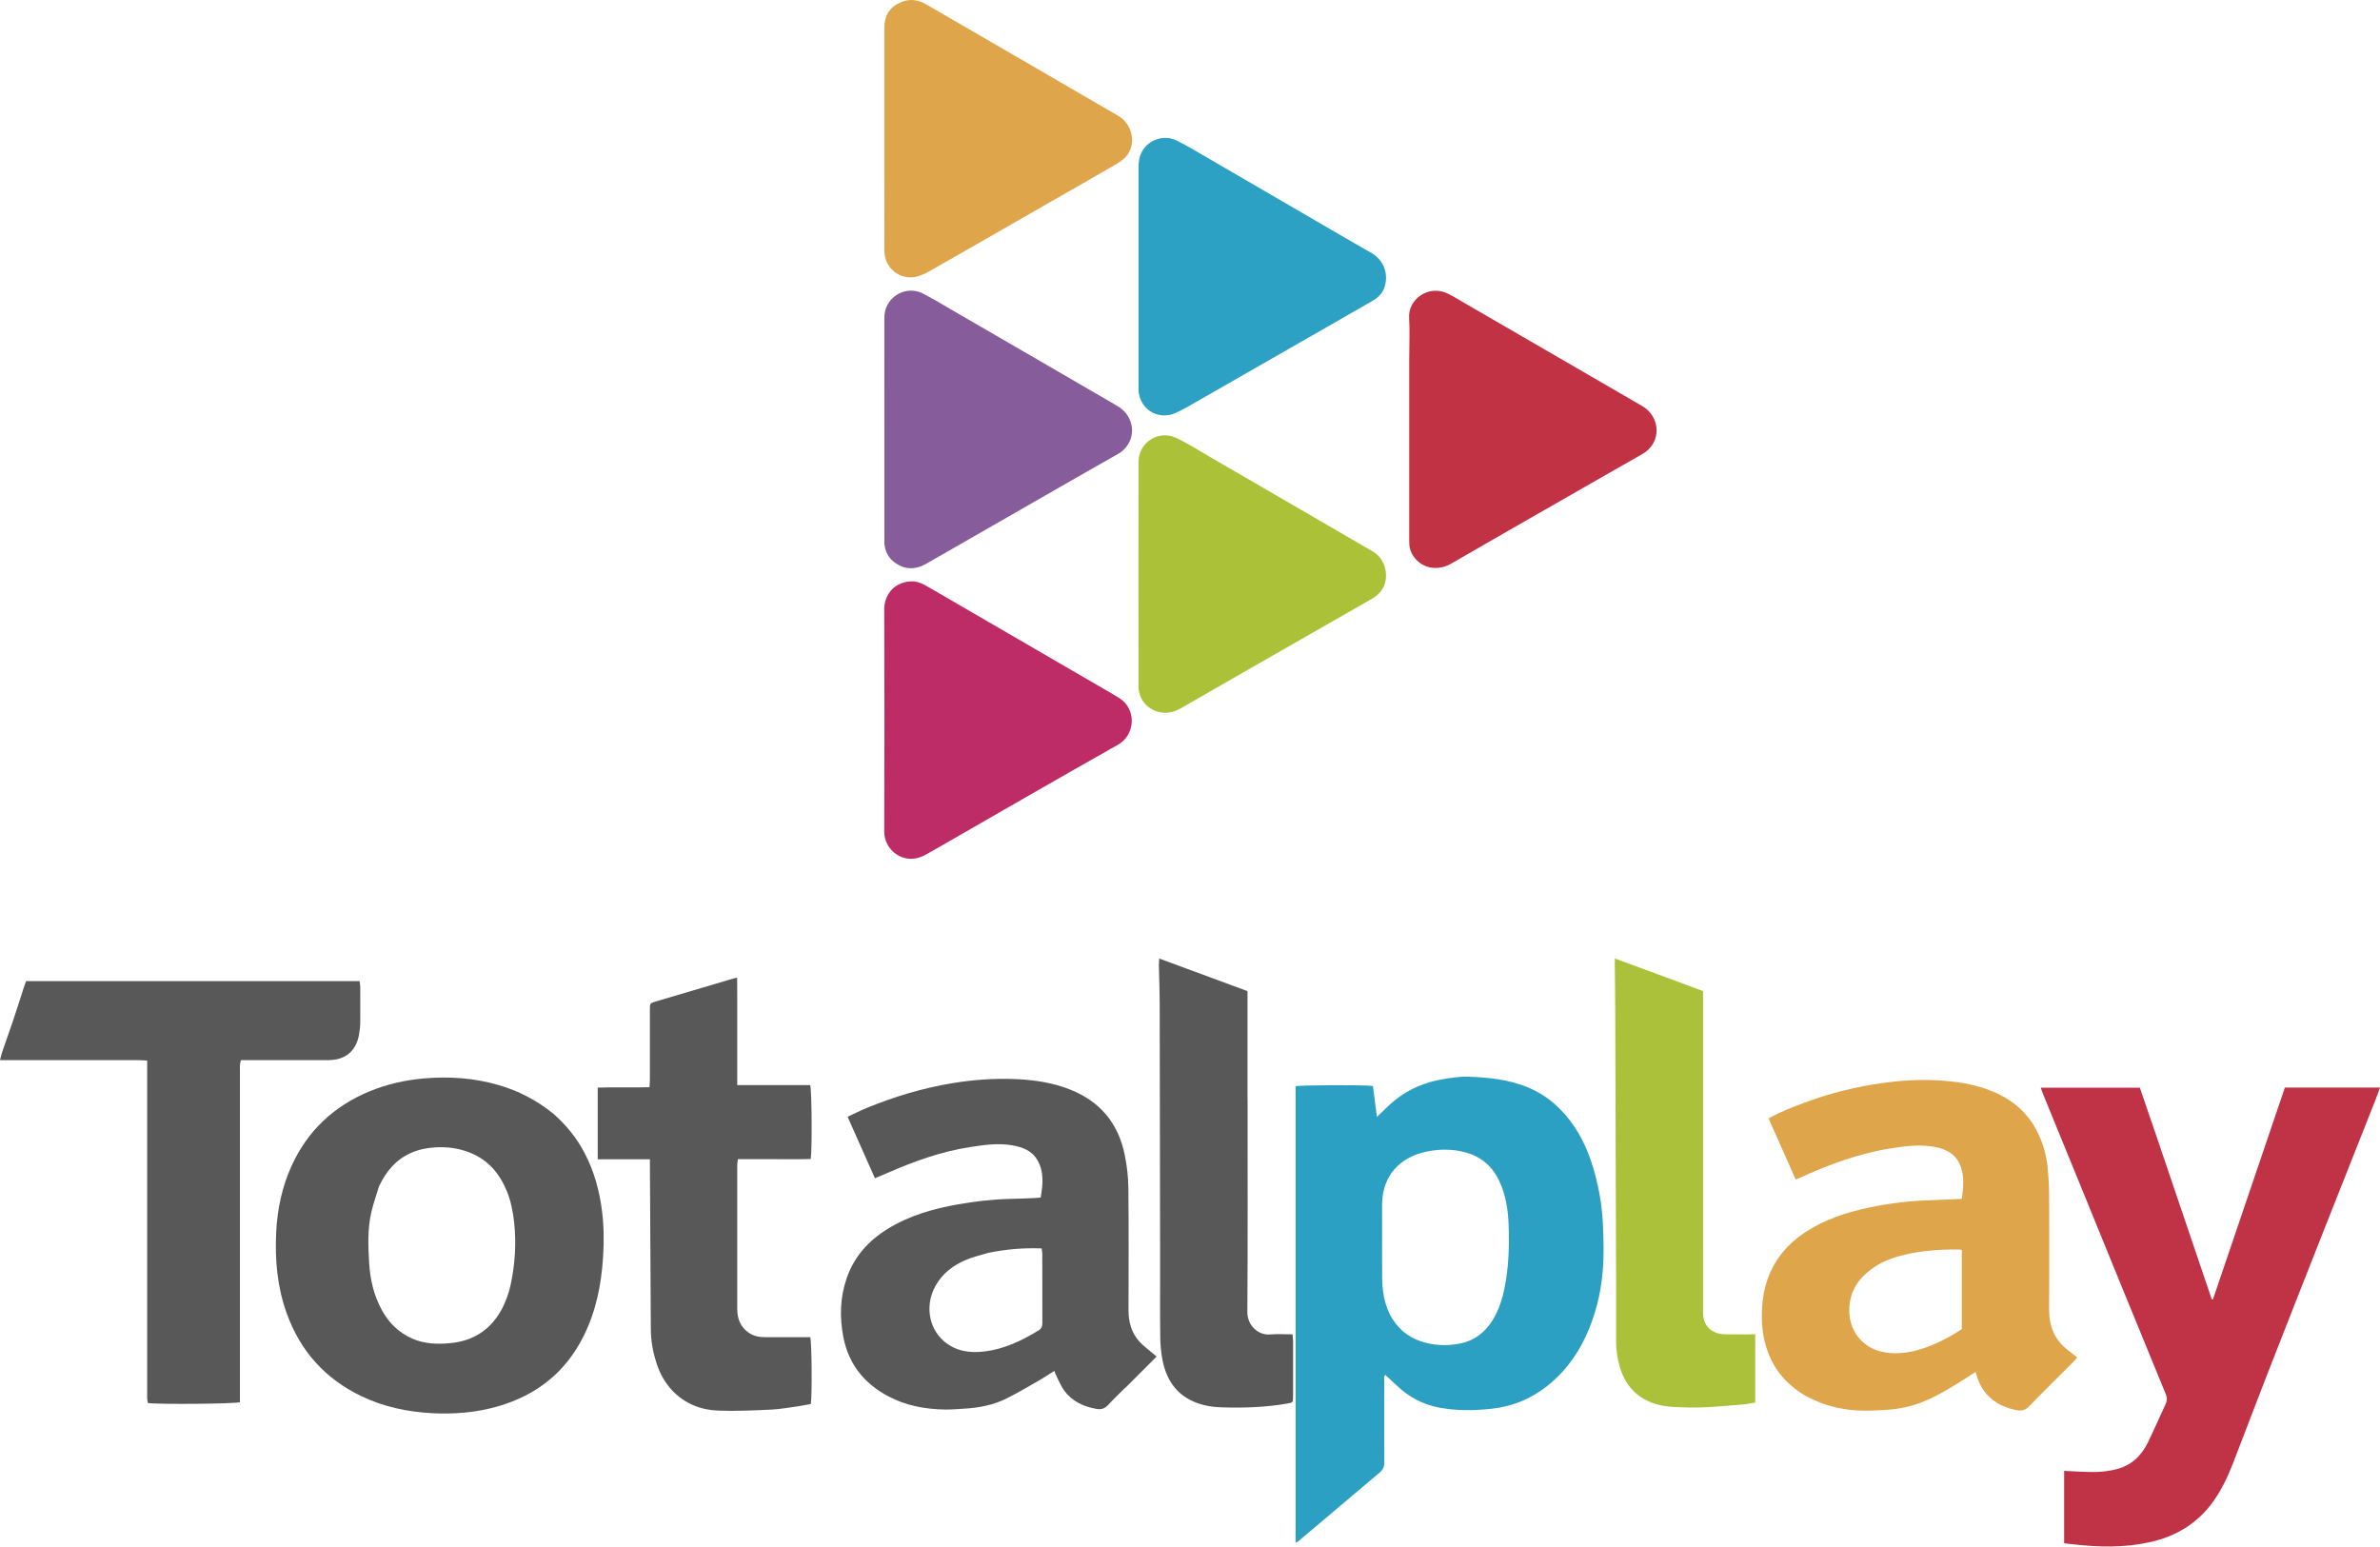
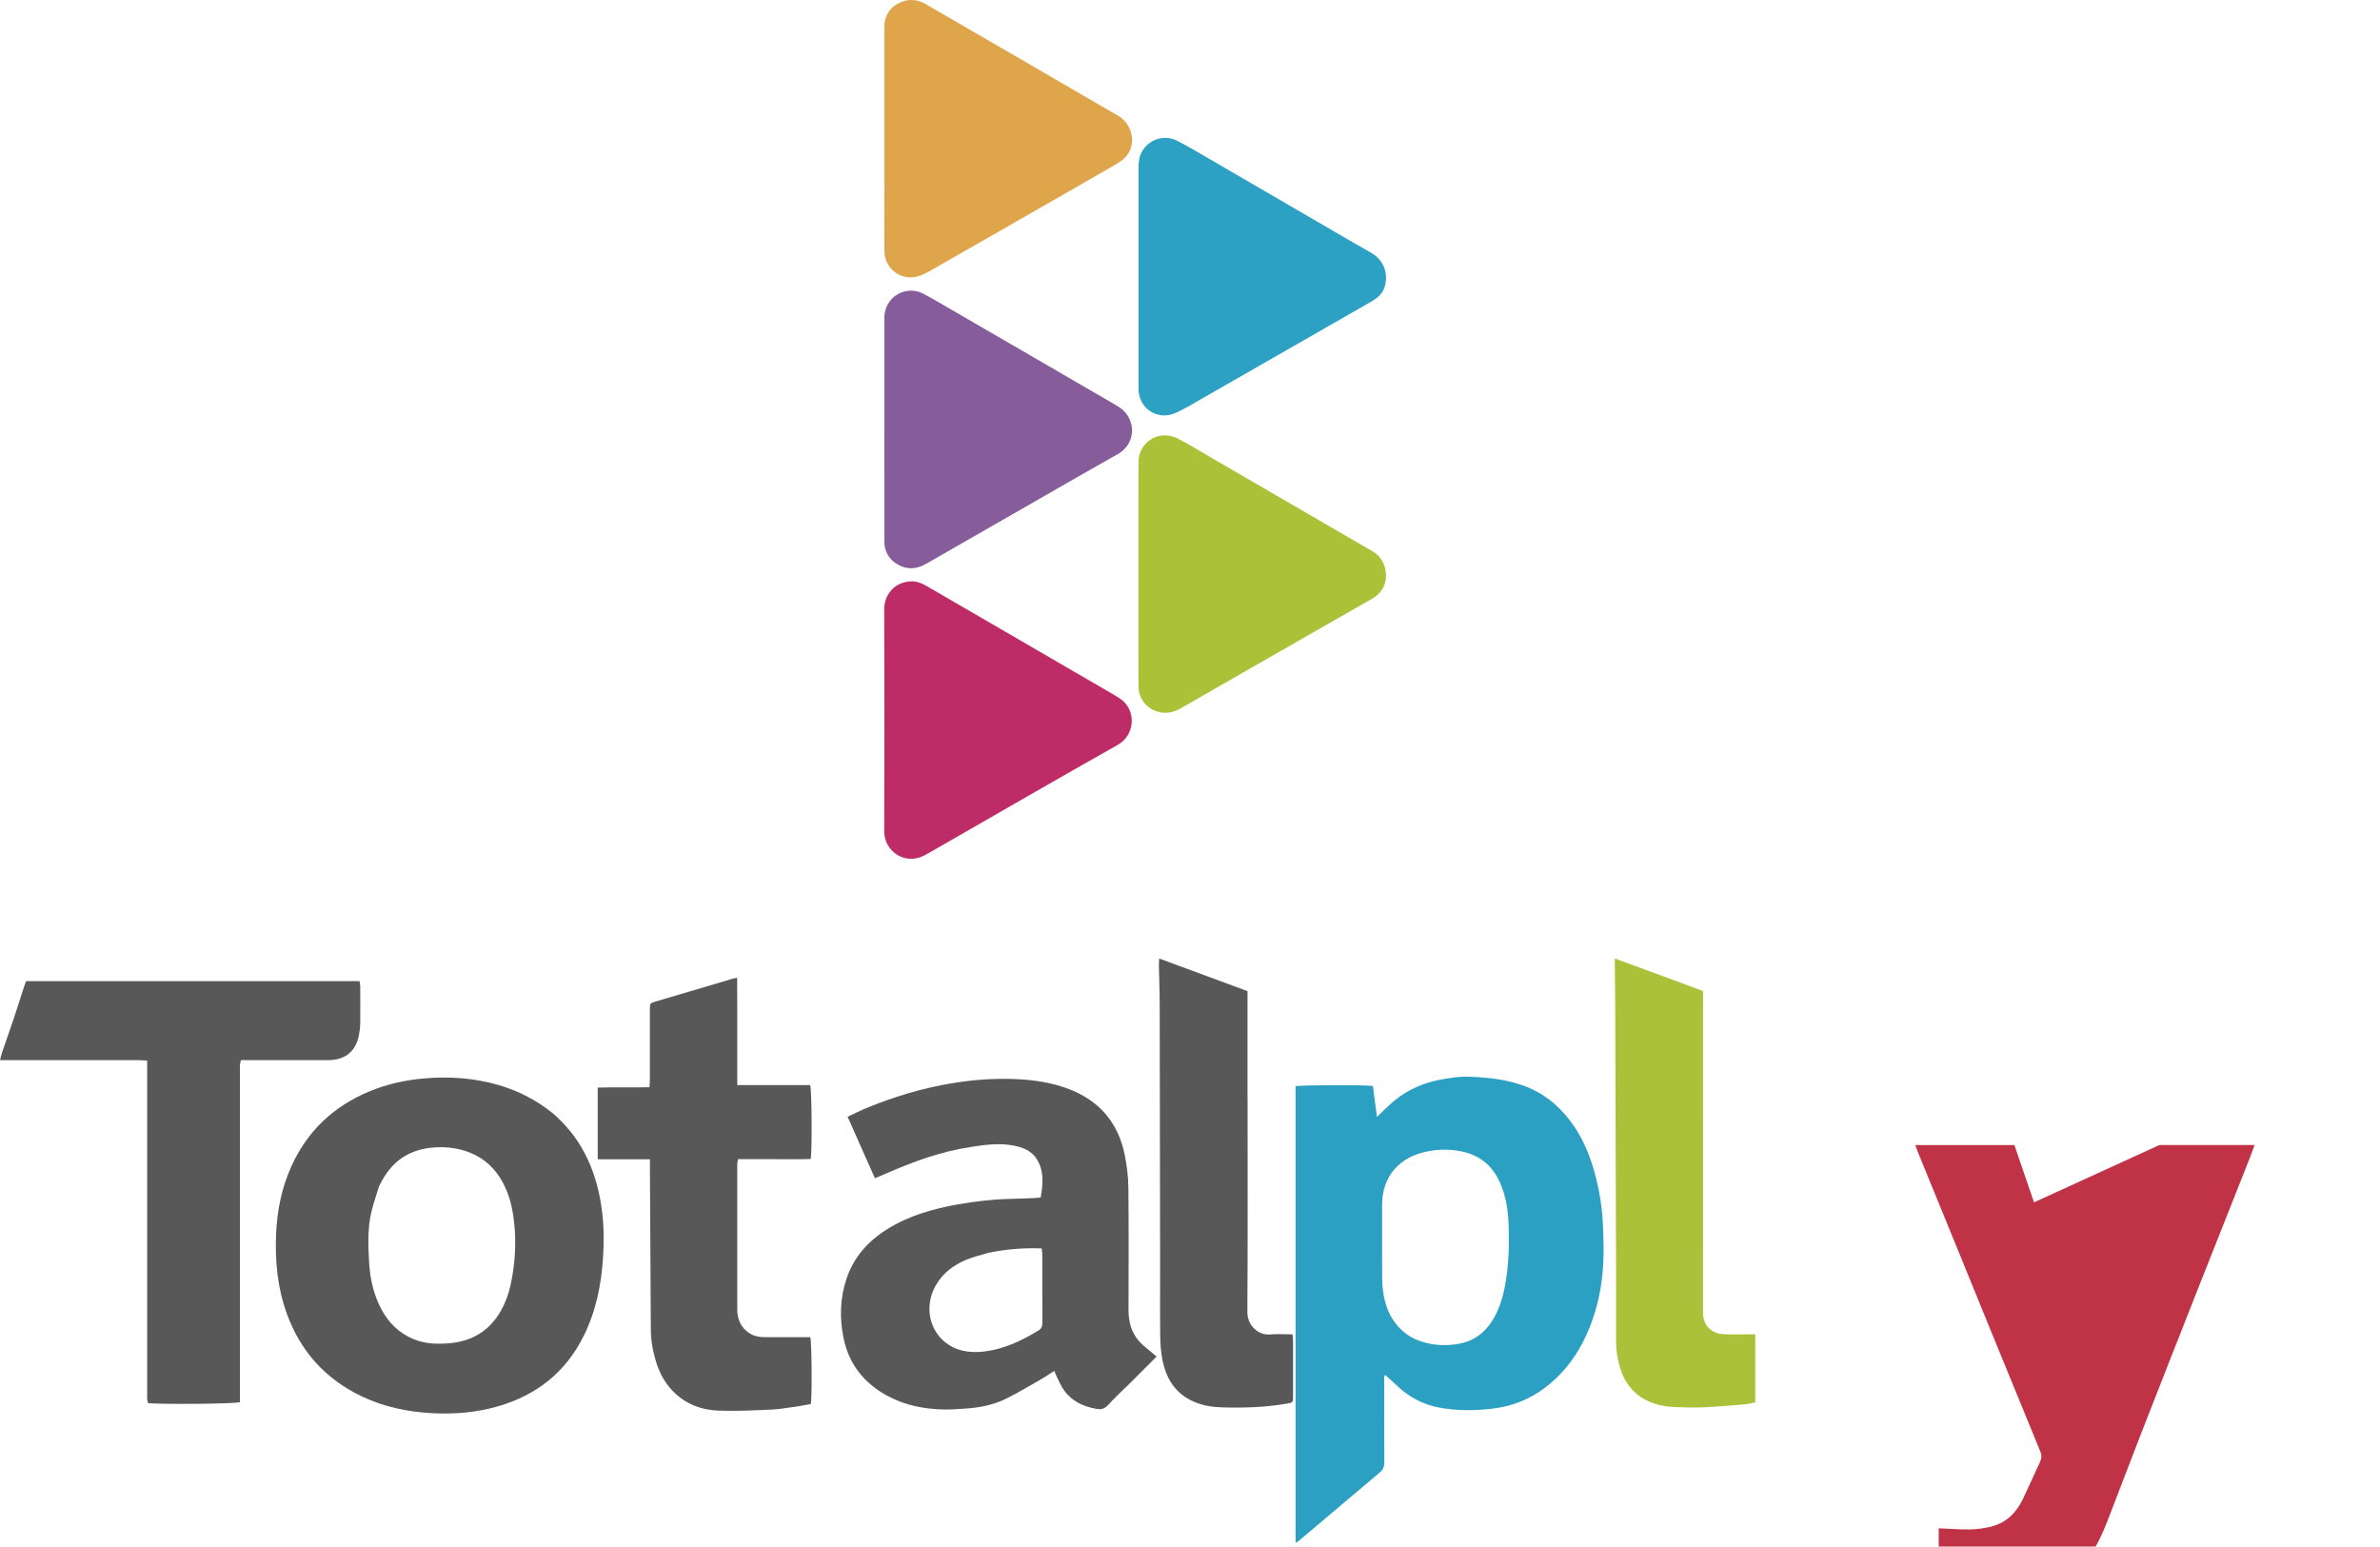
<svg xmlns="http://www.w3.org/2000/svg" id="Capa_2" viewBox="0 0 635.05 412.66">
  <defs>
    <style>.cls-1{fill:#2ca0c2;}.cls-1,.cls-2,.cls-3,.cls-4,.cls-5,.cls-6,.cls-7,.cls-8,.cls-9,.cls-10{stroke-width:0px;}.cls-2{fill:#2ca1c3;}.cls-3{fill:#585859;}.cls-4{fill:#abc238;}.cls-5{fill:#dfa54b;}.cls-6{fill:#c03245;}.cls-7{fill:#be2c68;}.cls-8{fill:#aac139;}.cls-9{fill:#c13245;}.cls-10{fill:#875c9a;}</style>
  </defs>
  <g id="Layer_1">
    <path class="cls-1" d="M425.59,313.29c1.12,4.17,1.81,8.27,2.06,12.45.14,2.39.21,4.78.23,7.17.04,5.87-.59,11.66-2.32,17.29-2.41,7.83-6.38,14.68-12.94,19.8-4.32,3.37-9.22,5.31-14.67,5.9-4.72.51-9.43.56-14.12-.35-4.27-.83-7.94-2.82-11.08-5.81-1.01-.96-2.04-1.88-3.11-2.86-.51.46-.28,1.05-.28,1.55-.02,7.25-.04,14.5.02,21.74.01,1.18-.32,1.97-1.2,2.71-7.28,6.12-14.53,12.27-21.8,18.41-.15.13-.35.2-.68.38v-121.83c1.18-.32,18.45-.4,20.63-.07.35,2.71.71,5.47,1.07,8.26,1.58-1.49,3-2.97,4.56-4.27,3.91-3.24,8.47-5.08,13.45-5.87,2.02-.32,4.09-.67,6.12-.6,5.56.18,11.09.72,16.31,2.92,5.25,2.22,9.24,5.91,12.37,10.6,2.52,3.79,4.15,7.98,5.39,12.48M370.86,350.74c1.82,3.44,4.5,5.91,8.22,7.15,3.32,1.11,6.72,1.29,10.16.67,3.9-.7,6.83-2.82,8.93-6.14,1.79-2.82,2.74-5.94,3.37-9.18,1.07-5.49,1.19-11.05.99-16.61-.14-3.84-.74-7.63-2.34-11.18-1.79-3.98-4.7-6.7-8.94-7.9-3.5-.99-7.05-1-10.57-.28-6.97,1.43-11.93,6.3-11.9,14.3.02,6.46-.03,12.92.02,19.39.03,3.3.48,6.54,2.06,9.78Z" />
-     <path class="cls-6" d="M576.2,305.52c4.68,13.82,9.32,27.51,13.97,41.2.1,0,.2,0,.3,0,6.4-18.83,12.8-37.66,19.2-56.52h25.38c-.42,1.15-.77,2.18-1.17,3.19-4.57,11.54-9.16,23.07-13.71,34.62-5.21,13.2-10.41,26.41-15.57,39.63-2.99,7.67-5.88,15.39-8.87,23.06-1.36,3.48-2.97,6.84-5.15,9.9-4.26,5.96-10.1,9.44-17.18,10.95-6.66,1.43-13.36,1.31-20.08.52-.44-.05-.89-.08-1.33-.13-.38-.04-.75-.1-1.22-.17v-19.3c2.78.11,5.53.34,8.28.3,1.87-.03,3.78-.28,5.6-.72,4-.97,6.73-3.58,8.49-7.21,1.63-3.35,3.11-6.77,4.69-10.15.43-.92.45-1.77.05-2.72-4.32-10.5-8.62-21.01-12.92-31.52-2.8-6.85-5.59-13.71-8.38-20.56-3.77-9.22-7.54-18.44-11.31-27.66-.25-.6-.45-1.23-.74-2.01h26.44c1.73,5.06,3.46,10.11,5.23,15.28Z" />
+     <path class="cls-6" d="M576.2,305.52h25.38c-.42,1.15-.77,2.18-1.17,3.19-4.57,11.54-9.16,23.07-13.71,34.62-5.21,13.2-10.41,26.41-15.57,39.63-2.99,7.67-5.88,15.39-8.87,23.06-1.36,3.48-2.97,6.84-5.15,9.9-4.26,5.96-10.1,9.44-17.18,10.95-6.66,1.43-13.36,1.31-20.08.52-.44-.05-.89-.08-1.33-.13-.38-.04-.75-.1-1.22-.17v-19.3c2.78.11,5.53.34,8.28.3,1.87-.03,3.78-.28,5.6-.72,4-.97,6.73-3.58,8.49-7.21,1.63-3.35,3.11-6.77,4.69-10.15.43-.92.45-1.77.05-2.72-4.32-10.5-8.62-21.01-12.92-31.52-2.8-6.85-5.59-13.71-8.38-20.56-3.77-9.22-7.54-18.44-11.31-27.66-.25-.6-.45-1.23-.74-2.01h26.44c1.73,5.06,3.46,10.11,5.23,15.28Z" />
    <path class="cls-3" d="M147.46,297.01c3.54,3.06,6.36,6.54,8.49,10.58,2.61,4.94,4.03,10.23,4.71,15.75.5,4.05.51,8.12.25,12.18-.47,7.33-1.9,14.44-5.23,21.08-4.81,9.58-12.48,15.63-22.68,18.61-5.84,1.71-11.83,2.19-17.86,1.86-6.49-.36-12.78-1.69-18.71-4.53-9.62-4.62-16.22-11.94-19.87-21.95-2.56-7.02-3.23-14.3-2.87-21.71.3-6.18,1.54-12.14,4.11-17.79,4.27-9.37,11.25-15.91,20.71-19.85,4.66-1.94,9.53-3.04,14.56-3.48,6.78-.59,13.44-.14,19.99,1.77,5.26,1.53,10.03,3.98,14.39,7.48M101.14,316.52c-.7,2.34-1.54,4.65-2.08,7.02-1.01,4.44-.83,8.97-.56,13.47.27,4.42,1.25,8.7,3.43,12.63,1.89,3.42,4.53,6,8.16,7.57,3.23,1.4,6.63,1.5,10.02,1.18,5.93-.55,10.54-3.35,13.52-8.6,1.24-2.19,2.1-4.55,2.63-7.01,1.16-5.42,1.52-10.89.95-16.41-.31-2.95-.86-5.84-1.99-8.59-1.92-4.67-4.99-8.27-9.77-10.2-2.98-1.2-6.07-1.62-9.3-1.43-2.32.13-4.52.59-6.62,1.54-3.9,1.77-6.47,4.82-8.38,8.83Z" />
    <path class="cls-3" d="M300.27,370.26c-1.58,1.58-3.13,3.03-4.56,4.59-.92,1.01-1.83,1.32-3.22,1.07-3.43-.62-6.4-2-8.5-4.83-.91-1.23-1.48-2.72-2.18-4.1-.17-.34-.28-.7-.48-1.21-1.35.86-2.58,1.7-3.87,2.44-2.95,1.68-5.87,3.43-8.91,4.94-3.53,1.76-7.37,2.49-11.3,2.71-1.72.1-3.44.26-5.16.23-5.29-.09-10.39-1.04-15.13-3.56-6.39-3.4-10.5-8.55-11.91-15.66-1.06-5.32-.91-10.65.87-15.83,1.97-5.73,5.79-9.96,10.87-13.11,5.78-3.59,12.18-5.41,18.81-6.58,4.5-.79,9.02-1.34,13.6-1.45,2.22-.05,4.45-.14,6.67-.23.55-.02,1.09-.09,1.81-.15.59-3.45.95-6.8-.85-9.94-1.48-2.59-4.03-3.53-6.82-4-3.8-.65-7.55-.08-11.28.5-7.54,1.17-14.66,3.71-21.62,6.75-1.16.51-2.34.98-3.66,1.54-2.44-5.5-4.83-10.87-7.29-16.4,1.79-.83,3.42-1.66,5.1-2.35,7.39-3.03,15-5.32,22.9-6.62,5.79-.95,11.62-1.35,17.47-1.05,4.67.24,9.29.96,13.71,2.68,8.08,3.14,13.02,8.97,14.75,17.42.6,2.93.96,5.95.99,8.93.12,10.87.06,21.74.04,32.61,0,3.19.79,6.08,2.98,8.45.94,1.01,2.08,1.85,3.13,2.76.41.36.84.7,1.39,1.15-2.81,2.81-5.53,5.53-8.32,8.32M263.78,334.27c-2.02.62-4.1,1.08-6.03,1.9-3.33,1.41-6.16,3.51-8.03,6.75-2.9,5.01-2.09,11.27,2.13,14.93,3.12,2.7,6.9,3.24,10.83,2.76,5.24-.63,9.9-2.86,14.36-5.57.81-.49,1.1-1.1,1.09-2.04-.03-6.12-.01-12.25-.02-18.37,0-.47-.1-.95-.17-1.52-4.77-.17-9.35.18-14.16,1.17Z" />
-     <path class="cls-5" d="M482.03,372.61c-4.53-2.61-7.9-6.12-9.9-10.86-1.25-2.95-1.89-6.03-1.99-9.23-.11-3.41.14-6.78,1.13-10.06,1.79-5.98,5.5-10.47,10.68-13.83,4.97-3.23,10.5-5.06,16.24-6.31,5.71-1.24,11.49-1.93,17.34-2.09,2.61-.07,5.21-.22,7.93-.33.36-2.5.65-5.04.04-7.54-.94-3.91-3.59-5.82-8.14-6.47-3.74-.53-7.43-.02-11.09.57-8.46,1.36-16.41,4.34-24.17,7.88-.25.11-.5.21-.95.4-2.42-5.45-4.83-10.86-7.25-16.32,3.1-1.75,6.32-2.97,9.55-4.18,6.79-2.55,13.8-4.27,20.97-5.28,4.74-.66,9.53-.95,14.31-.7,4.78.24,9.51.88,14.03,2.6,5.5,2.09,9.9,5.47,12.67,10.77,1.59,3.04,2.56,6.28,2.91,9.69.24,2.37.41,4.76.42,7.15.04,10.31.05,20.62,0,30.94-.02,4.52,1.5,8.26,5.2,10.99.75.56,1.48,1.16,2.33,1.82-.43.47-.78.88-1.15,1.25-3.9,3.91-7.84,7.77-11.68,11.73-1.01,1.04-1.93,1.34-3.37,1.06-3.12-.59-5.81-1.86-7.95-4.22-1.49-1.64-2.36-3.61-3-5.97-1.04.66-1.99,1.28-2.94,1.88-3.61,2.31-7.26,4.55-11.26,6.15-3.02,1.21-6.17,1.84-9.4,2.08-1.94.15-3.88.23-5.83.23-5.48,0-10.7-1.15-15.66-3.82M511.01,360.42c4.51-1.18,8.62-3.23,12.46-5.79v-21.11c-.29-.05-.5-.12-.71-.12-4.4-.05-8.78.21-13.09,1.08-3.61.73-7.11,1.83-10.15,4.03-3.88,2.8-6.17,6.44-6.08,11.41.09,5.35,3.6,9.71,8.88,10.81,2.83.59,5.63.42,8.69-.3Z" />
    <path class="cls-3" d="M26.5,261.8c23.23,0,46.29,0,69.44,0,.08.62.18,1.04.18,1.47.01,3.23.04,6.47,0,9.7-.02,1.11-.15,2.23-.36,3.31-.84,4.24-3.63,6.52-7.99,6.59-1.67.03-3.34,0-5.02,0-5.52,0-11.04,0-16.56,0h-1.91c-.1.47-.22.83-.25,1.19-.04.55-.01,1.11-.01,1.67,0,28.71,0,57.42,0,86.13,0,.78,0,1.55,0,2.28-1.26.46-21.75.63-24.54.23-.07-.33-.18-.69-.2-1.06-.04-.56-.01-1.11-.01-1.67,0-28.71,0-57.42,0-86.13v-2.52c-.84-.04-1.54-.11-2.23-.11-11.54,0-23.08,0-34.62,0H0c.21-.79.32-1.37.5-1.92,1.01-2.95,2.06-5.89,3.06-8.84.97-2.9,1.89-5.83,2.83-8.74.15-.47.34-.93.57-1.58,6.46,0,12.92,0,19.54,0Z" />
    <path class="cls-3" d="M213.22,375.2c-2.52.32-4.88.8-7.26.91-4.78.22-9.58.46-14.35.28-4.62-.18-8.82-1.83-12.13-5.26-2.05-2.13-3.43-4.66-4.32-7.45-.94-2.93-1.49-5.94-1.5-9.03-.09-14.32-.16-28.64-.24-42.96,0-.71,0-1.42,0-2.37h-13.93v-19.12c4.58-.15,9.12.03,13.81-.1.04-.79.11-1.44.11-2.09,0-6.19,0-12.38,0-18.56,0-1.76,0-1.77,1.57-2.23,6.78-2.01,13.56-4.02,20.34-6.02.36-.11.74-.18,1.37-.32.01,2.53.03,4.9.03,7.26,0,2.34,0,4.68,0,7.02v7.19c0,2.32,0,4.65,0,7.18h19.46c.44,1.41.54,17.52.14,19.72-3.16.11-6.37.03-9.58.05-3.23.01-6.45,0-9.84,0-.07.6-.18,1.07-.18,1.54,0,12.82,0,25.64,0,38.46,0,2.6.87,4.8,3.09,6.33,1.34.92,2.87,1.17,4.45,1.17,3.4,0,6.8,0,10.2,0,.6,0,1.2,0,1.74,0,.41,1.4.51,15.61.15,17.82-.96.18-1.99.37-3.16.58Z" />
    <path class="cls-7" d="M249.17,226.83c-1.03.57-1.93,1.14-2.89,1.59-5.18,2.43-10.36-1.53-10.34-6.55.08-19.79.06-39.58,0-59.38,0-3.25,2.15-7,6.9-7.36,1.51-.12,2.95.39,4.29,1.17,5.63,3.29,11.27,6.54,16.91,9.81,10.45,6.07,20.9,12.13,31.35,18.21,1.11.64,2.22,1.28,3.3,1.97,4.67,2.97,4.26,9.81-.41,12.44-16.39,9.25-32.68,18.68-49.11,28.11Z" />
    <path class="cls-10" d="M289.81,103.49c2.85,1.64,5.61,3.22,8.33,4.84,1.83,1.09,3.12,2.59,3.69,4.73.86,3.19-.68,6.47-3.52,8.07-4.9,2.76-9.77,5.56-14.65,8.35-12.16,6.97-24.33,13.95-36.49,20.93-2.96,1.7-5.83,1.65-8.57-.42-1.59-1.2-2.4-2.88-2.62-4.85-.04-.33,0-.67,0-1,0-19.73,0-39.46-.01-59.19,0-1.68.41-3.19,1.42-4.53,2.13-2.81,5.88-3.66,8.96-2.06,2.71,1.41,5.33,3.01,7.98,4.54,8.77,5.07,17.53,10.16,26.29,15.24,3.03,1.76,6.05,3.53,9.19,5.35Z" />
    <path class="cls-5" d="M235.97,48.32c0-13.76,0-27.36,0-40.95,0-3.25,1.49-5.56,4.45-6.8,2.22-.93,4.47-.7,6.58.52,8.95,5.18,17.9,10.36,26.85,15.56,8.18,4.75,16.33,9.53,24.52,14.25,3.81,2.19,5,7.62,2.05,10.91-.8.89-1.87,1.57-2.91,2.18-6.4,3.71-12.82,7.37-19.24,11.05-10.13,5.81-20.25,11.63-30.4,17.4-1.05.6-2.19,1.12-3.36,1.39-4.32,1.03-8.5-2.32-8.52-6.78-.03-6.18,0-12.37,0-18.72Z" />
    <path class="cls-2" d="M316.68,108.67c-1.41.68-2.65,1.5-4.01,1.89-4.48,1.26-8.62-1.81-8.88-6.46-.02-.39,0-.78,0-1.17,0-19.4,0-38.8,0-58.2,0-1.47.17-2.88.87-4.19,1.84-3.45,6.07-4.66,9.35-3.02,3.03,1.52,5.94,3.29,8.87,4.99,7.8,4.52,15.59,9.06,23.38,13.59,6.5,3.77,12.97,7.59,19.5,11.29,3.8,2.15,4.77,6.08,3.61,9.41-.6,1.75-1.94,2.8-3.47,3.67-4.06,2.32-8.11,4.65-12.17,6.98-12.31,7.05-24.62,14.11-37.04,21.22Z" />
    <path class="cls-4" d="M366.26,147.12c3.8,2.22,4.26,7.06,2.79,9.73-.67,1.22-1.61,2.13-2.78,2.81-10.76,6.17-21.53,12.32-32.3,18.48-6.27,3.59-12.54,7.19-18.81,10.8-1.59.91-3.24,1.44-5.1,1.19-3.65-.48-6.28-3.37-6.28-7.05-.02-19.89-.03-39.79,0-59.68,0-5.48,5.46-8.88,10.38-6.43,3.13,1.56,6.1,3.45,9.13,5.21,8.66,5.02,17.32,10.05,25.98,15.07,5.63,3.27,11.25,6.54,16.98,9.87Z" />
-     <path class="cls-9" d="M376.03,95.15c0-3.57.16-6.98-.04-10.36-.29-4.95,5.21-8.95,10.33-6.44,1.6.78,3.11,1.73,4.65,2.62,11.22,6.5,22.44,13.01,33.66,19.51,4.53,2.62,9.05,5.25,13.57,7.87,4.85,2.81,5.35,9.8-.03,12.84-6.54,3.7-13.05,7.45-19.57,11.18-10.48,6-20.97,11.99-31.42,18.04-2.94,1.7-6.35,1.44-8.58-.42-1.69-1.4-2.58-3.14-2.58-5.36.02-9.92,0-19.84,0-29.76,0-6.52,0-13.04,0-19.73Z" />
    <path class="cls-8" d="M446.32,261.43c2.73,1.01,5.33,1.98,8.1,3.02v2.12c0,27.87,0,55.74-.01,83.62,0,2.34.88,4.13,2.95,5.19.76.39,1.68.59,2.54.63,2.23.09,4.46.03,6.69.03.55,0,1.1,0,1.76,0v18.18c-1,.17-1.97.42-2.95.5-3.65.31-7.31.64-10.97.8-2.6.11-5.21.03-7.81-.1-2.22-.11-4.43-.51-6.49-1.4-4.11-1.77-6.62-4.96-7.89-9.18-.71-2.36-1.04-4.77-1.03-7.24.02-6.35.02-12.71,0-19.06-.07-23.07-.14-46.13-.22-69.2-.01-3.9-.07-7.8-.11-11.7,0-.55,0-1.1,0-1.89,5.21,1.93,10.26,3.79,15.43,5.68Z" />
    <path class="cls-3" d="M332.89,293.2c0,19.06.07,37.96-.06,56.86-.02,3.67,2.96,6.28,6.05,6.01,1.93-.17,3.88-.03,6-.03.06.67.14,1.2.14,1.73,0,4.96.01,9.92,0,14.88,0,1.61-.03,1.58-1.64,1.87-5.79,1.01-11.62,1.18-17.48,1-2.51-.08-5-.5-7.33-1.5-4.9-2.1-7.4-6.11-8.39-11.13-.42-2.11-.58-4.3-.6-6.46-.08-6.52-.02-13.04-.03-19.57-.03-22.85-.05-45.71-.11-68.56,0-3.56-.15-7.12-.22-10.68-.01-.53.05-1.07.09-1.86,7.98,2.95,15.74,5.81,23.56,8.7,0,9.62,0,19.09,0,28.73Z" />
  </g>
</svg>